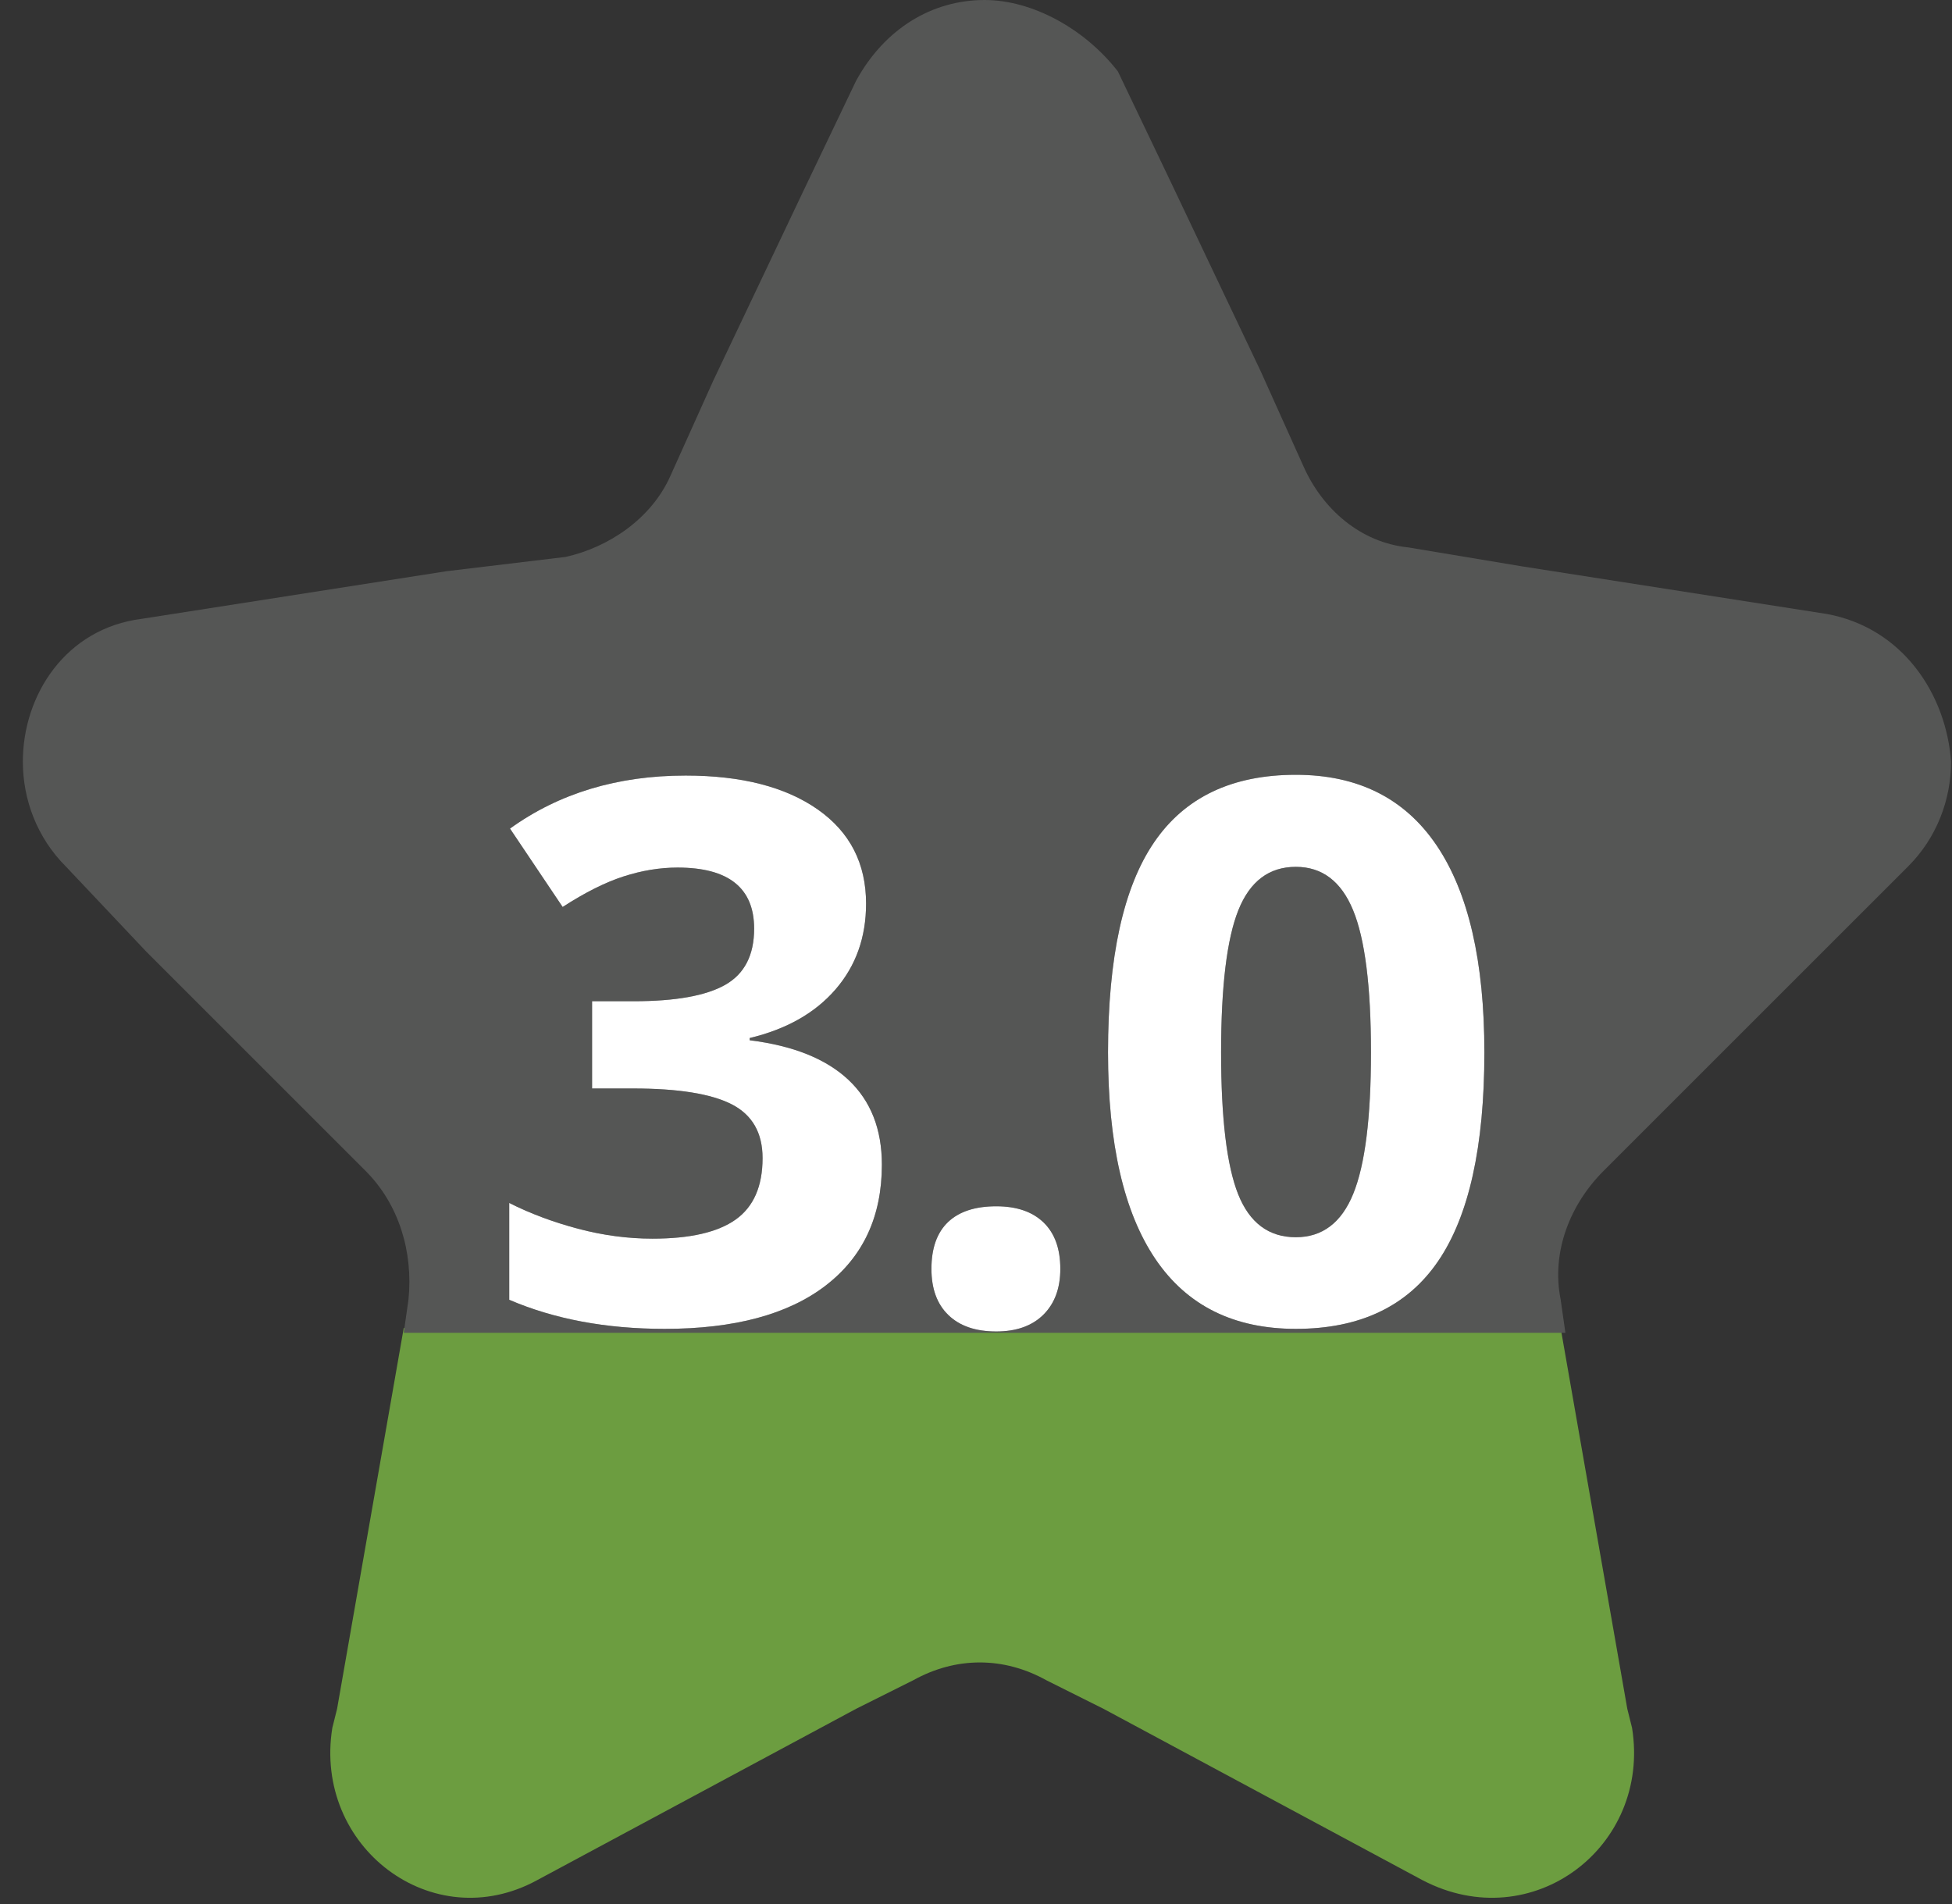
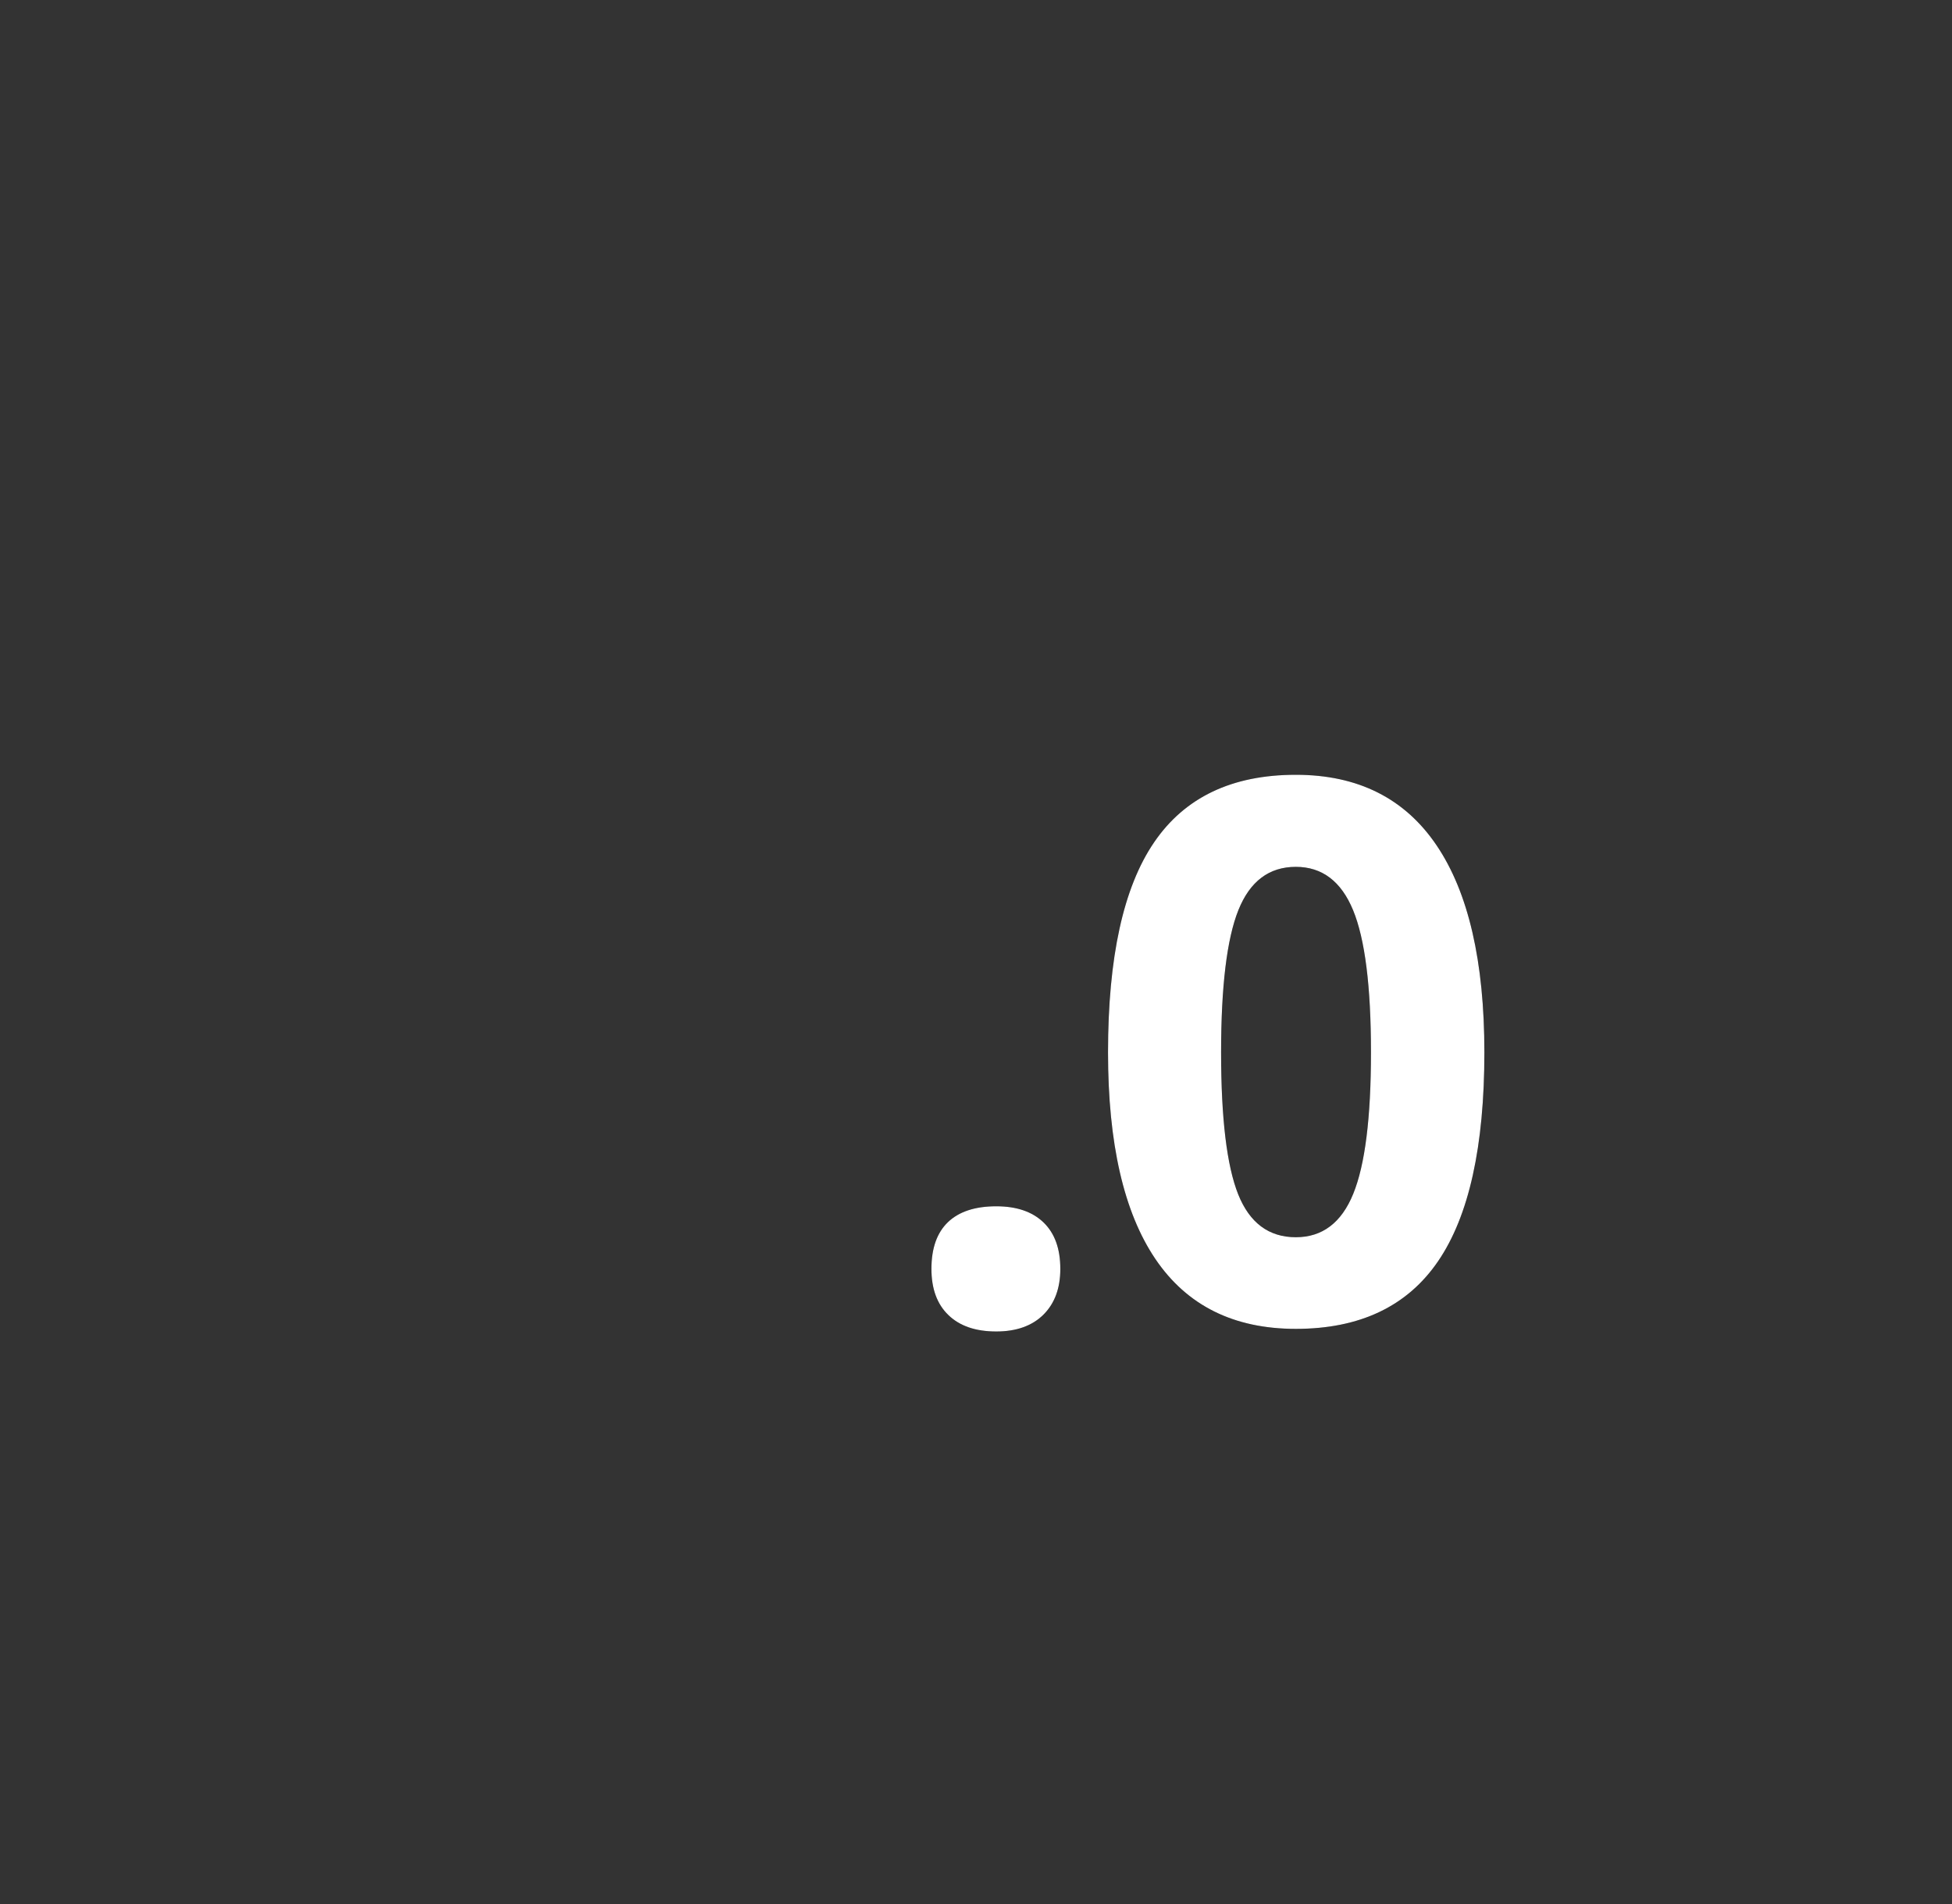
<svg xmlns="http://www.w3.org/2000/svg" xmlns:xlink="http://www.w3.org/1999/xlink" width="41px" height="40px" viewBox="0 0 41 40" version="1.1">
  <rect x="0" y="0" width="41" height="40" fill="#333333" stroke="none" />
  <title>rating_3</title>
  <desc>Created with Sketch.</desc>
  <defs>
-     <path d="M18.511,18.984 C18.511,19.691 18.297,20.291 17.869,20.786 C17.441,21.281 16.84,21.622 16.067,21.807 L16.067,21.854 C16.979,21.967 17.67,22.244 18.14,22.685 C18.609,23.126 18.843,23.72 18.843,24.468 C18.843,25.556 18.449,26.403 17.66,27.009 C16.871,27.614 15.745,27.917 14.28,27.917 C13.053,27.917 11.965,27.714 11.016,27.306 L11.016,25.272 C11.455,25.494 11.937,25.674 12.463,25.814 C12.989,25.953 13.509,26.022 14.025,26.022 C14.814,26.022 15.396,25.888 15.773,25.62 C16.149,25.352 16.337,24.922 16.337,24.329 C16.337,23.798 16.121,23.421 15.688,23.199 C15.255,22.978 14.564,22.867 13.615,22.867 L12.756,22.867 L12.756,21.034 L13.63,21.034 C14.507,21.034 15.148,20.919 15.552,20.69 C15.957,20.46 16.16,20.067 16.16,19.51 C16.16,18.654 15.623,18.226 14.551,18.226 C14.18,18.226 13.802,18.288 13.418,18.412 C13.034,18.536 12.607,18.75 12.138,19.054 L11.032,17.407 C12.063,16.664 13.293,16.293 14.721,16.293 C15.891,16.293 16.816,16.53 17.494,17.004 C18.172,17.479 18.511,18.139 18.511,18.984 Z" id="path-1" />
    <path d="M19.884,26.657 C19.884,26.224 20,25.896 20.232,25.674 C20.464,25.453 20.802,25.342 21.245,25.342 C21.673,25.342 22.004,25.455 22.239,25.682 C22.474,25.909 22.591,26.234 22.591,26.657 C22.591,27.064 22.472,27.385 22.235,27.62 C21.998,27.854 21.668,27.972 21.245,27.972 C20.812,27.972 20.477,27.857 20.24,27.627 C20.002,27.398 19.884,27.074 19.884,26.657 Z" id="path-2" />
    <path d="M31.498,22.109 C31.498,24.084 31.174,25.546 30.527,26.494 C29.88,27.443 28.883,27.917 27.538,27.917 C26.233,27.917 25.25,27.428 24.587,26.448 C23.925,25.468 23.593,24.022 23.593,22.109 C23.593,20.113 23.915,18.643 24.56,17.697 C25.205,16.75 26.197,16.277 27.538,16.277 C28.842,16.277 29.828,16.772 30.496,17.762 C31.164,18.752 31.498,20.201 31.498,22.109 Z M25.968,22.109 C25.968,23.496 26.088,24.49 26.327,25.091 C26.567,25.691 26.971,25.992 27.538,25.992 C28.095,25.992 28.497,25.687 28.744,25.079 C28.992,24.47 29.116,23.48 29.116,22.109 C29.116,20.722 28.99,19.725 28.74,19.12 C28.49,18.514 28.089,18.211 27.538,18.211 C26.976,18.211 26.574,18.514 26.331,19.12 C26.089,19.725 25.968,20.722 25.968,22.109 Z" id="path-3" />
  </defs>
  <g id="Page-1" stroke="none" stroke-width="1" fill="none" fill-rule="evenodd">
    <g id="rating_3" transform="translate(-0.32, 0)">
-       <path d="M34.6,36.3 L34.5,35.9 L33.8,31.9 L33.1,27.9 L8.8,27.9 L8.1,31.9 L7.4,35.9 L7.3,36.3 C6.9,38.8 9.4,40.7 11.6,39.5 L18.3,35.9 L19.5,35.3 C20.4,34.8 21.4,34.8 22.3,35.3 L23.5,35.9 L30.2,39.5 C32.5,40.7 35,38.8 34.6,36.3 Z" id="Path" fill="#6C9D40" />
-       <path d="M38.7,12.9 L32.3,11.9 L29.9,11.5 C28.9,11.4 28.1,10.7 27.7,9.8 L26.8,7.8 L24.9,3.8 L23.8,1.5 C23.1,0.6 22,0 21,0 C19.9,0 18.9,0.6 18.3,1.7 L17.2,4 L15.3,8 L14.4,10 C14,10.9 13.1,11.5 12.2,11.7 L9.7,12 L3.3,13 C1.7,13.2 0.8,14.6 0.8,16 C0.8,16.8 1.1,17.6 1.7,18.2 L3.4,20 L7.4,24 L8,24.6 C8.7,25.3 9,26.3 8.9,27.3 L8.8,28 L33.2,28 L33.1,27.3 C32.9,26.3 33.3,25.3 34,24.6 L34.6,24 L38.6,20 L40.4,18.2 C41,17.6 41.3,16.8 41.3,16 C41.2,14.6 40.3,13.2 38.7,12.9 Z" id="Path" fill="#555655" />
      <g id="3">
        <use fill="#000000" xlink:href="#path-1" />
        <use fill="#FFFFFF" xlink:href="#path-1" />
      </g>
      <g id=".">
        <use fill="#000000" xlink:href="#path-2" />
        <use fill="#FFFFFF" xlink:href="#path-2" />
      </g>
      <g id="0">
        <use fill="#000000" xlink:href="#path-3" />
        <use fill="#FFFFFF" xlink:href="#path-3" />
      </g>
    </g>
  </g>
</svg>